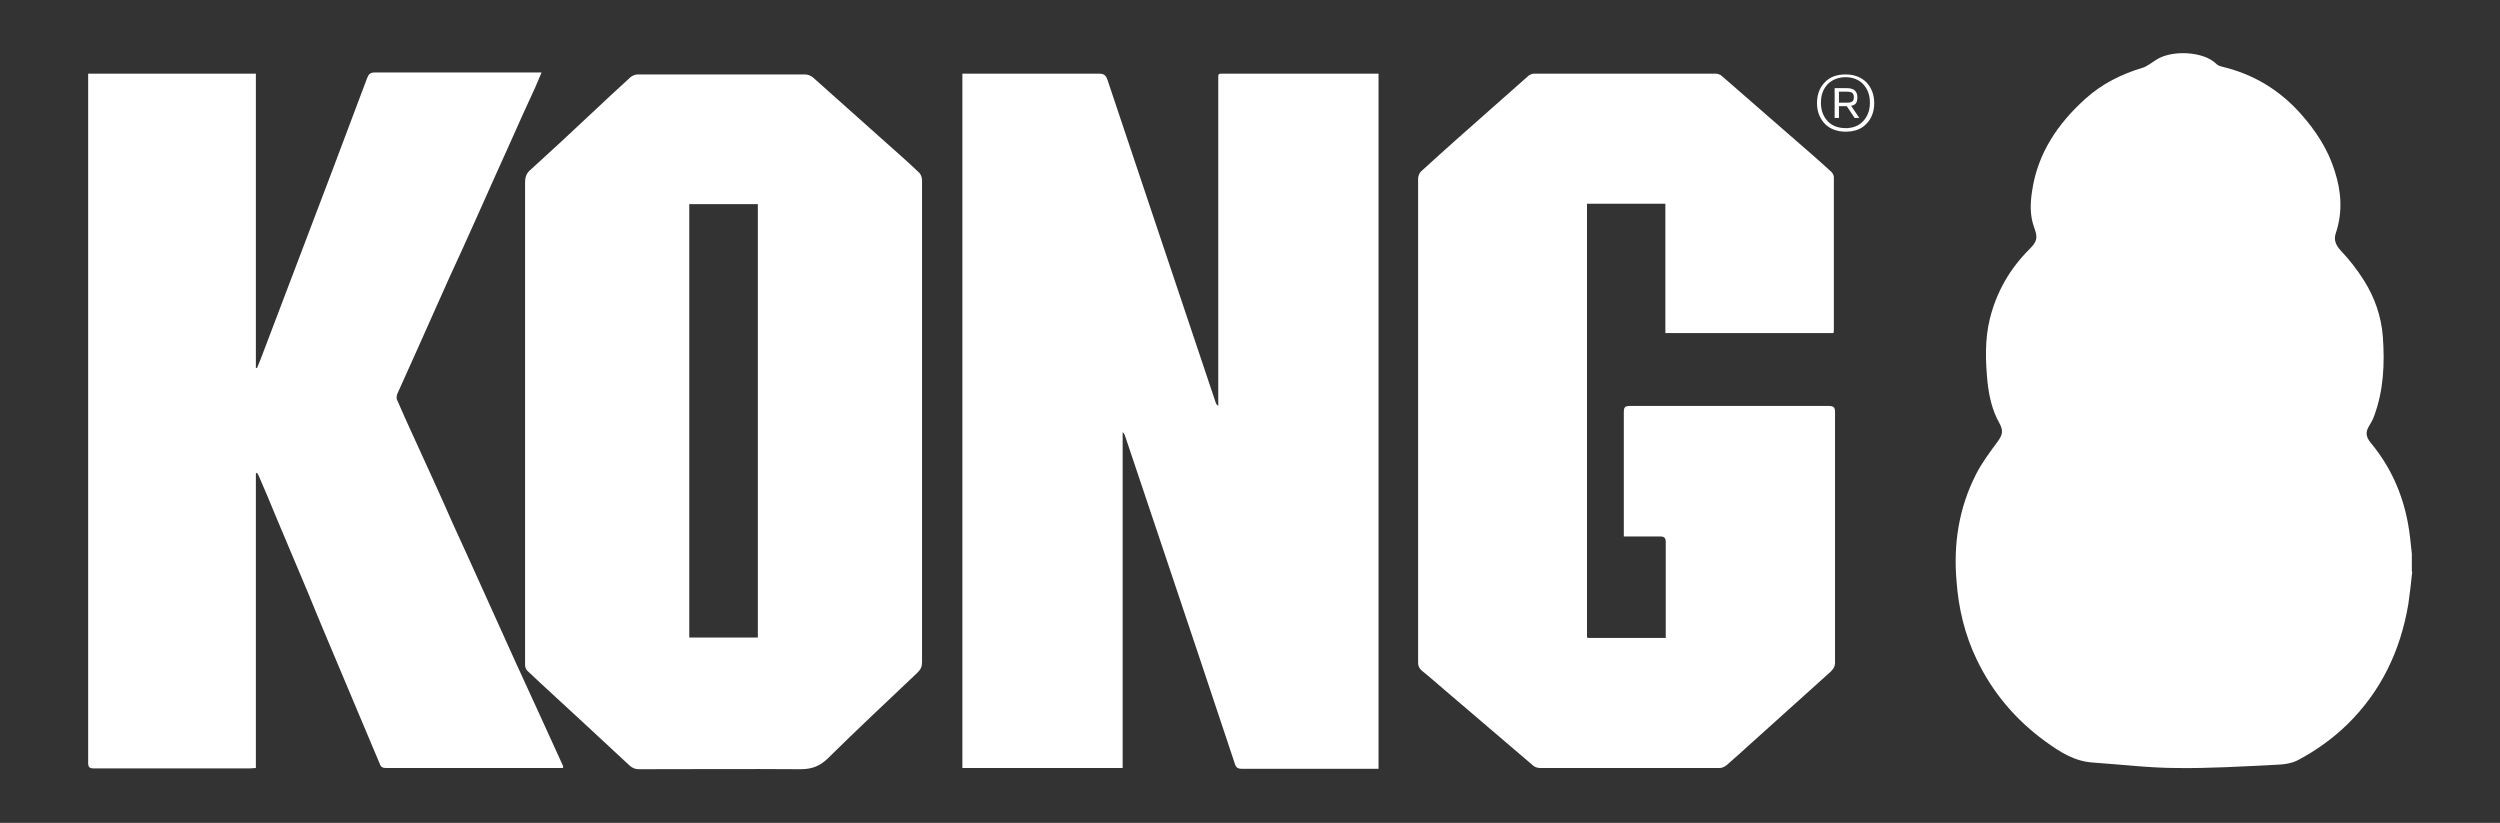
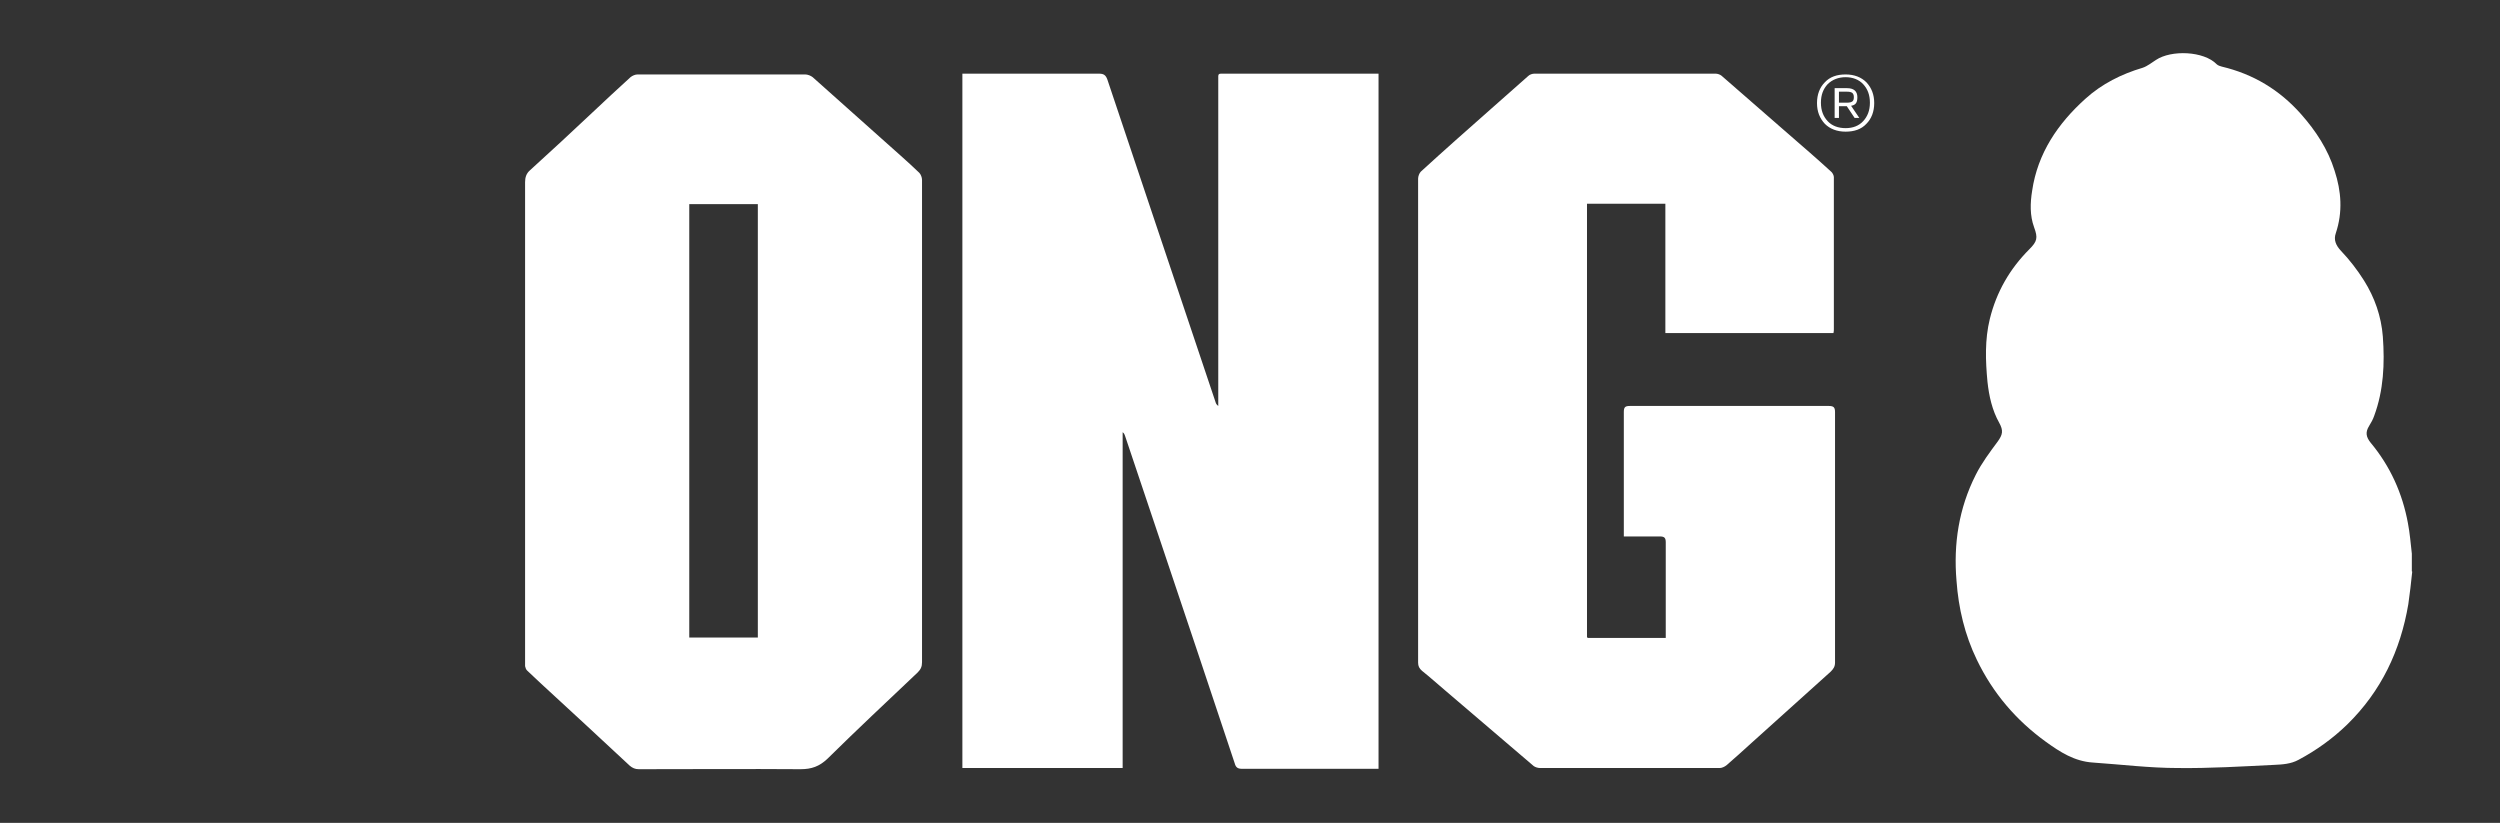
<svg xmlns="http://www.w3.org/2000/svg" id="Layer_1" data-name="Layer 1" version="1.1" viewBox="0 0 638 210">
  <rect x="0" y="0" width="638" height="210" fill="#333333" stroke="none" />
  <defs>
    <style> .cls-1 { fill: #fff; stroke-width: 0px; } </style>
  </defs>
  <path class="cls-1" d="M615.6,145.9c-.3,2.8-.6,5.6-1,8.3-2,11.8-6.9,22.2-15.6,30.7-3.7,3.6-7.9,6.6-12.4,9-2,1.1-4.2,1.2-6.3,1.3-8.2.4-16.4.9-24.5.8-7.2,0-14.4-.9-21.7-1.4-4.7-.3-8.4-2.7-12-5.3-7.6-5.5-13.5-12.4-17.6-20.9-3.1-6.4-4.7-13.2-5.2-20.2-.8-9.4.6-18.5,4.9-27,1.5-3,3.6-5.8,5.6-8.5,1.3-1.8,1.5-2.8.4-4.8-1.8-3.2-2.6-6.8-3-10.5-.5-5.3-.7-10.7.6-16,1.7-6.9,5.1-12.8,10.1-17.8,2-2,2.2-2.9,1.2-5.6-1.1-3-1-6.2-.5-9.3,1.4-9.6,6.6-17.2,13.6-23.5,4.2-3.8,9.2-6.3,14.6-7.9,1.2-.4,2.3-1.3,3.4-2,3.9-2.6,12.2-2.3,15.5,1.1.3.3.9.5,1.3.6,8,1.9,14.7,5.9,20.2,12.1,3.8,4.3,6.9,9,8.6,14.5,1.7,5.2,2.1,10.5.3,15.9-.6,1.7,0,3.1,1.3,4.5,2.2,2.3,4.2,4.9,5.9,7.6,2.7,4.3,4.4,9.1,4.8,14.3.5,6.9.2,13.7-2.2,20.2-.3.9-.8,1.8-1.3,2.6-1,1.6-.8,2.8.4,4.3,5,6,8.1,12.9,9.5,20.5.5,2.6.7,5.2,1,7.8v4.5Z" />
  <path class="cls-1" d="M351.8,196.2c-.6,0-1,0-1.5,0-11.1,0-22.2,0-33.3,0-1.1,0-1.6-.3-1.9-1.4-6.2-18.7-12.5-37.4-18.8-56.2-3.1-9.1-6.1-18.3-9.2-27.4-.1-.3-.2-.6-.6-.9v85.7h-40.9V18.8c.5,0,1,0,1.5,0,11.1,0,22.3,0,33.4,0,1.2,0,1.7.4,2.1,1.5,4,12,8.1,24.1,12.1,36.1,5.2,15.4,10.3,30.8,15.5,46.2.1.4.3.7.7,1,0-.5,0-.9,0-1.4,0-27.2,0-54.4,0-81.6,0-2-.2-1.8,1.8-1.8,12.5,0,25.1,0,37.6,0h1.5v177.4Z" />
-   <path class="cls-1" d="M65.3,120.9v75.1c-.6,0-1.1.1-1.5.1-13.3,0-26.5,0-39.8,0-1.2,0-1.5-.3-1.5-1.5,0-58.2,0-116.3,0-174.5,0-.4,0-.8,0-1.3h42.8v75.1c.1,0,.2,0,.3,0,.3-.7.6-1.4.9-2.2,6.1-16,12.1-31.9,18.2-47.9,3-8,6-15.9,9-23.9.4-1,.8-1.4,1.9-1.4,13.7,0,27.4,0,41.1,0h1.5c-.6,1.4-1.1,2.7-1.7,4-2.1,4.6-4.2,9.1-6.2,13.7-2.8,6.1-5.5,12.3-8.3,18.5-2.4,5.4-4.9,10.9-7.4,16.3-2.8,6.2-5.5,12.4-8.3,18.6-1.6,3.6-3.3,7.3-4.9,10.9-.2.5-.3,1.2,0,1.7,1.4,3.2,2.8,6.4,4.3,9.6,3.3,7.2,6.6,14.4,9.8,21.7,2.3,5.1,4.7,10.2,7,15.4,3.1,6.9,6.3,13.9,9.4,20.8,1.9,4.1,3.7,8.1,5.6,12.2,2.1,4.5,4.1,9.1,6.2,13.6,0,.1,0,.2,0,.5-.5,0-.9,0-1.3,0-14.6,0-29.2,0-43.8,0-.9,0-1.4-.2-1.7-1.1-3.2-7.6-6.4-15.2-9.6-22.8-2.9-6.9-5.8-13.7-8.6-20.6-2.8-6.6-5.5-13.1-8.3-19.7-1.4-3.4-2.8-6.8-4.3-10.2-.1-.3-.3-.6-.5-.9,0,0-.2,0-.2,0Z" />
  <path class="cls-1" d="M405.2,162.8h19.9c0-.5,0-.9,0-1.3,0-7.7,0-15.4,0-23.1,0-1.1-.3-1.5-1.5-1.5-2.6,0-5.2,0-7.8,0-.4,0-.9,0-1.4,0,0-.6,0-1,0-1.5,0-10.1,0-20.1,0-30.2,0-1.3.3-1.6,1.6-1.6,16.9,0,33.8,0,50.7,0,1.3,0,1.6.4,1.6,1.6,0,21.3,0,42.6,0,63.9,0,1-.4,1.6-1.1,2.3-6.7,6-13.3,12-20,18-2.2,2-4.4,4-6.6,5.9-.5.4-1.2.7-1.7.7-15.3,0-30.6,0-45.9,0-.5,0-1.2-.2-1.6-.5-7.5-6.4-15.1-12.9-22.6-19.3-2-1.7-3.9-3.4-5.9-5-.7-.6-1-1.2-1-2.1,0-41.2,0-82.4,0-123.5,0-.6.3-1.4.7-1.8,5.9-5.4,11.9-10.7,17.9-16,3.2-2.8,6.3-5.6,9.5-8.4.4-.4,1.1-.6,1.6-.6,15.4,0,30.8,0,46.2,0,.5,0,1.1.2,1.5.5,5.7,5,11.4,9.9,17.1,14.9,3.7,3.2,7.4,6.4,11,9.7.3.3.6.9.6,1.3,0,12.9,0,25.9,0,38.8,0,.3,0,.6-.1,1h-42.9v-33h-20v110.6Z" />
  <path class="cls-1" d="M235.3,107.5c0,20.5,0,41,0,61.5,0,1.1-.3,1.8-1.1,2.6-7.7,7.3-15.5,14.6-23,22-2.1,2-4.1,2.7-6.9,2.7-13.8-.1-27.5,0-41.3,0-.9,0-1.6-.3-2.3-.9-7.6-7.1-15.2-14.1-22.8-21.1-1.1-1.1-2.3-2.1-3.4-3.2-.3-.3-.4-.7-.5-1.1,0-.4,0-.7,0-1.1,0-40.8,0-81.6,0-122.4,0-1.2.3-2.2,1.2-3,5.4-4.9,10.8-9.9,16.1-14.9,3.2-3,6.4-6,9.6-8.9.5-.4,1.2-.7,1.8-.7,14.3,0,28.5,0,42.8,0,.6,0,1.4.3,1.9.7,5.9,5.2,11.7,10.5,17.6,15.7,3.2,2.9,6.5,5.7,9.6,8.7.4.4.7,1.2.7,1.8,0,9.5,0,19,0,28.4,0,11.1,0,22.3,0,33.4ZM175.9,52.1v110.6h17.5V52.1h-17.5Z" />
  <path class="cls-1" d="M476.3,31.6c-1.3,1.4-3.1,2-5.3,2s-4-.7-5.3-2c-1.3-1.4-2-3.1-2-5.3s.7-4,2-5.3c1.3-1.4,3.1-2,5.3-2s4,.7,5.3,2c1.3,1.4,2,3.1,2,5.3s-.7,4-2,5.3ZM471,32.7c1.9,0,3.4-.6,4.5-1.8,1.1-1.2,1.7-2.7,1.7-4.7s-.6-3.5-1.7-4.7c-1.1-1.2-2.7-1.8-4.5-1.8s-3.4.6-4.6,1.8c-1.1,1.2-1.7,2.7-1.7,4.7s.6,3.5,1.7,4.7c1.1,1.2,2.7,1.8,4.6,1.8ZM468.2,30.1v-7.6h3.2c1.7,0,2.6.8,2.6,2.3s-.5,2-1.6,2.2l2.1,3.1h-1.2l-2-3h-2v3h-1.1ZM469.3,26.2h2.1c.6,0,1-.1,1.3-.3.3-.2.4-.6.4-1.1s-.1-.8-.4-1.1c-.3-.2-.7-.3-1.3-.3h-2.1v2.8Z" />
</svg>